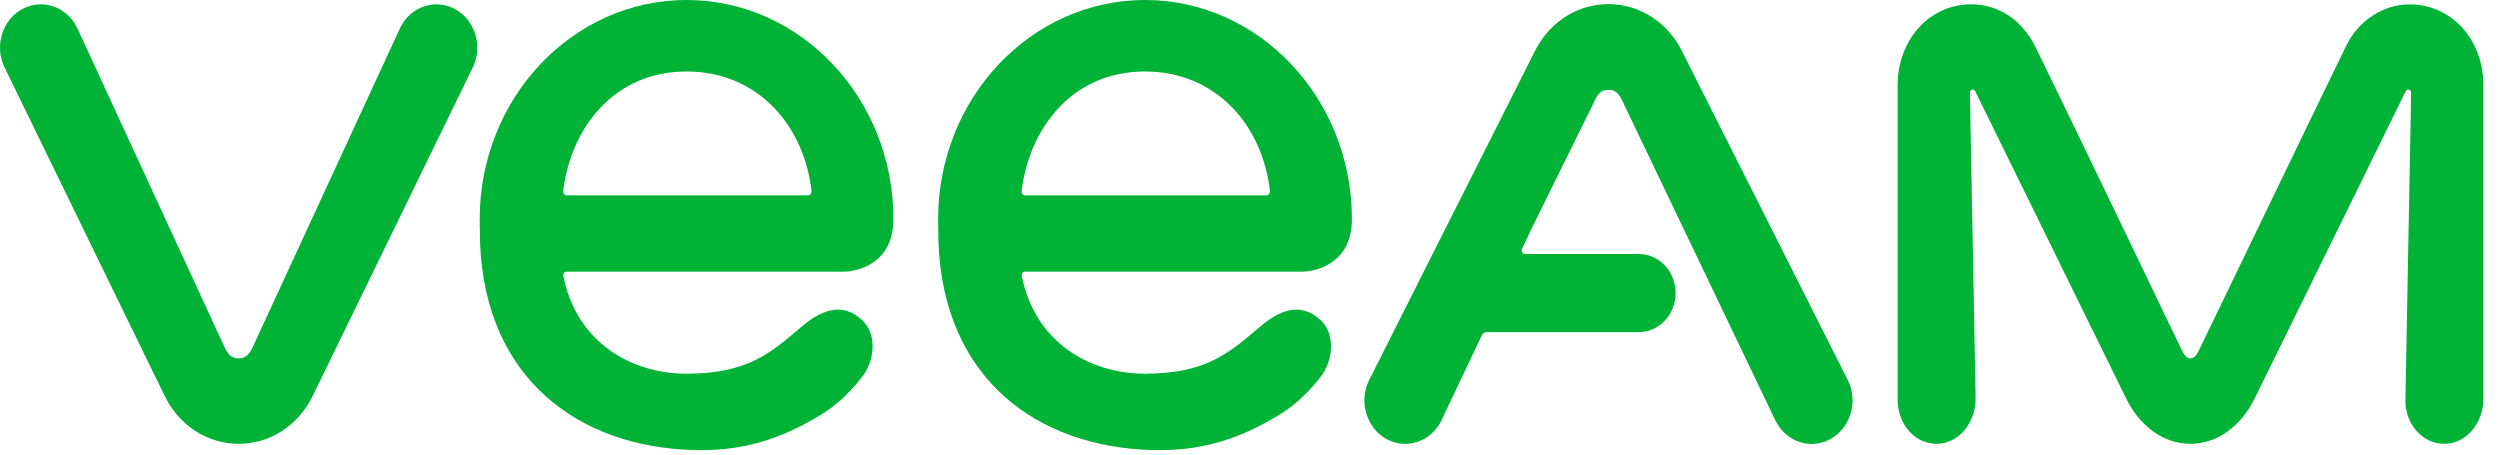
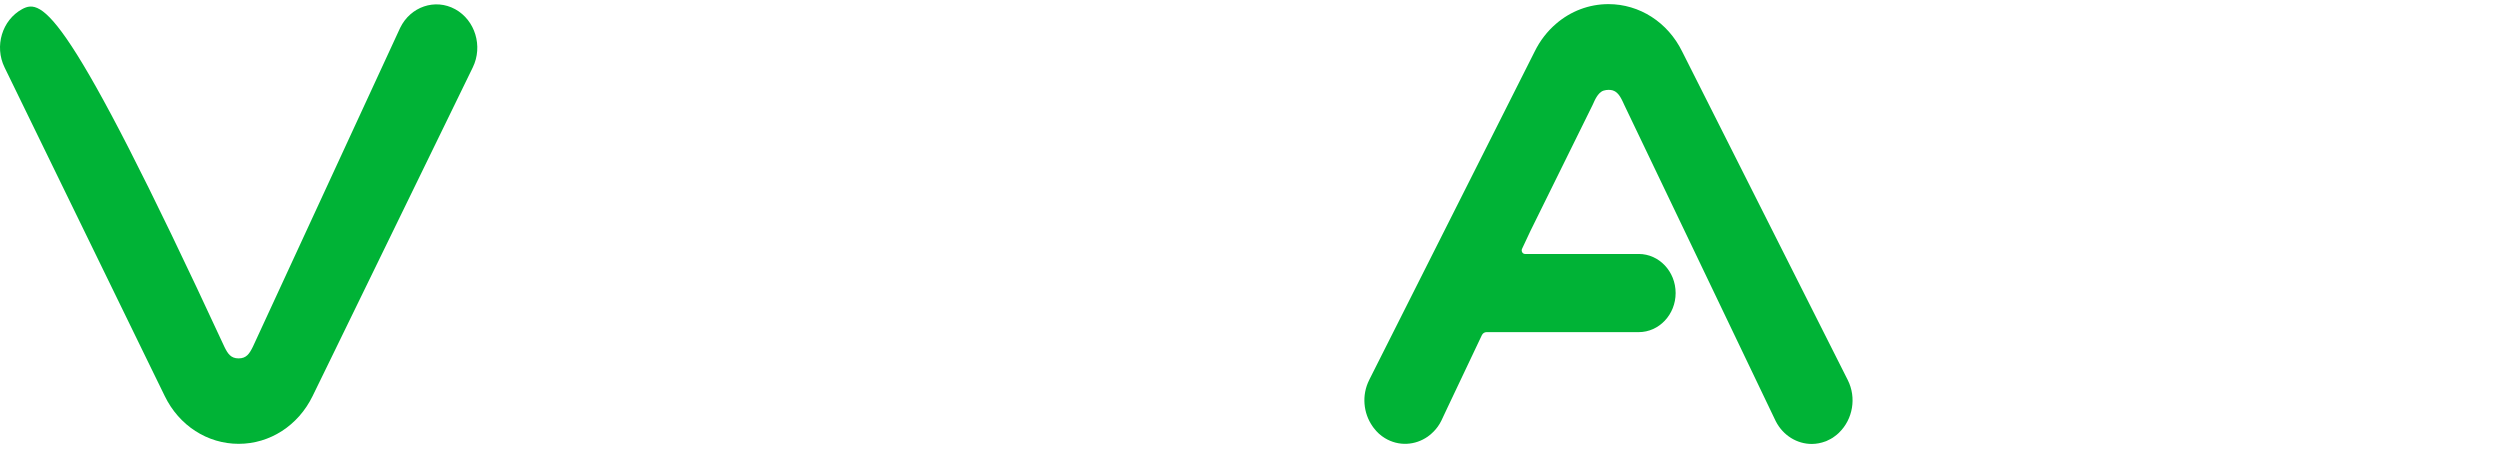
<svg xmlns="http://www.w3.org/2000/svg" width="143" height="26" viewBox="0 0 143 26" fill="none">
-   <path d="M26.037 0.527C24.89 -0.101 23.481 0.376 22.89 1.591L14.463 19.837C14.267 20.23 14.097 20.5 13.649 20.5C13.201 20.5 13.028 20.23 12.835 19.837L4.411 1.588C3.82 0.373 2.412 -0.101 1.265 0.523C0.118 1.151 -0.33 2.643 0.26 3.854L8.49 20.742L9.427 22.66C10.245 24.343 11.864 25.387 13.652 25.387C15.438 25.387 17.056 24.343 17.878 22.66L18.814 20.742L27.044 3.854C27.632 2.646 27.18 1.155 26.037 0.527Z" fill="#00B336" />
-   <path d="M137.846 0.25C136.261 0.243 134.873 1.239 134.207 2.608C132.066 7 125.77 20.069 125.743 20.113C125.696 20.195 125.563 20.499 125.292 20.499C125.037 20.499 124.888 20.212 124.84 20.11C122.753 15.772 118.636 7.205 116.474 2.772C115.643 1.062 114.248 0.246 112.741 0.246H112.738C110.42 0.246 108.543 2.215 108.543 4.895V22.857C108.543 23.95 109.164 24.96 110.118 25.277C111.672 25.789 113.006 24.424 113.006 22.809L112.68 5.301C112.68 5.12 112.897 5.055 112.979 5.212L121.575 22.71C122.373 24.386 123.758 25.386 125.292 25.386C126.822 25.386 128.207 24.386 129.008 22.71L137.608 5.215C137.693 5.052 137.917 5.116 137.917 5.308L137.588 22.915C137.588 24.308 138.623 25.431 139.889 25.386C141.11 25.345 142.051 24.165 142.051 22.809C142.051 22.809 142.051 9.376 142.051 4.901C142.054 2.195 140.17 0.26 137.846 0.25Z" fill="#00B336" />
+   <path d="M26.037 0.527C24.89 -0.101 23.481 0.376 22.89 1.591L14.463 19.837C14.267 20.23 14.097 20.5 13.649 20.5C13.201 20.5 13.028 20.23 12.835 19.837C3.82 0.373 2.412 -0.101 1.265 0.523C0.118 1.151 -0.33 2.643 0.26 3.854L8.49 20.742L9.427 22.66C10.245 24.343 11.864 25.387 13.652 25.387C15.438 25.387 17.056 24.343 17.878 22.66L18.814 20.742L27.044 3.854C27.632 2.646 27.18 1.155 26.037 0.527Z" fill="#00B336" />
  <path d="M105.692 21.738L96.219 2.946C95.398 1.274 93.783 0.236 92.004 0.236C90.888 0.236 89.839 0.642 89.007 1.359C88.509 1.786 88.088 2.325 87.782 2.95L78.358 21.653C78.347 21.674 78.341 21.694 78.33 21.711L78.317 21.738C77.879 22.609 77.984 23.633 78.504 24.377C78.517 24.397 78.531 24.414 78.544 24.435C78.558 24.455 78.575 24.476 78.592 24.496C78.761 24.718 78.965 24.909 79.213 25.059C80.01 25.544 80.954 25.472 81.667 24.974C81.677 24.967 81.687 24.96 81.694 24.953C81.745 24.916 81.796 24.878 81.843 24.837C81.884 24.803 81.921 24.766 81.958 24.728C81.975 24.711 81.992 24.697 82.009 24.68C82.179 24.506 82.325 24.305 82.44 24.073L82.79 23.329L84.762 19.172C84.813 19.066 84.915 18.998 85.026 18.998H93.732C93.732 18.998 93.732 18.998 93.735 18.998C94.899 18.998 95.846 17.994 95.846 16.762C95.846 15.527 94.899 14.527 93.735 14.527H88.512H87.233C87.093 14.527 87.005 14.376 87.056 14.243L87.541 13.209L91.102 5.994L91.115 5.963C91.122 5.95 91.129 5.936 91.135 5.922C91.193 5.803 91.383 5.288 91.729 5.182C91.919 5.124 92.12 5.131 92.255 5.172C92.615 5.281 92.778 5.728 92.934 6.056L101.568 24.083C101.989 24.916 102.797 25.394 103.632 25.394C103.896 25.394 104.164 25.342 104.426 25.244C104.443 25.237 104.46 25.233 104.473 25.226C104.538 25.199 104.599 25.168 104.66 25.134C104.684 25.124 104.707 25.114 104.728 25.1C104.741 25.093 104.752 25.083 104.765 25.076C104.782 25.066 104.802 25.059 104.819 25.046C104.847 25.028 104.87 25.008 104.897 24.991C104.921 24.974 104.942 24.96 104.962 24.943C104.996 24.916 105.03 24.892 105.064 24.865C105.101 24.834 105.138 24.8 105.176 24.766C105.186 24.755 105.196 24.749 105.203 24.738C105.977 23.981 106.204 22.755 105.692 21.738Z" fill="#00B336" />
-   <path d="M32.392 15.539H48.334C48.636 15.536 51.103 15.335 51.103 12.529C51.106 5.621 45.795 0 39.269 0C32.745 0 27.438 5.621 27.438 12.533C27.438 12.69 27.448 13.126 27.448 13.191C27.438 21.082 32.481 25.328 39.153 25.721C39.472 25.738 39.784 25.748 40.09 25.748C42.656 25.748 44.821 25.079 47.173 23.584C47.414 23.434 48.354 22.802 49.314 21.557C50.078 20.567 50.146 19.082 49.314 18.311C48.116 17.198 46.884 17.799 45.785 18.741C44.057 20.219 42.72 21.372 39.275 21.376C36.027 21.376 32.956 19.512 32.226 15.789C32.199 15.659 32.274 15.539 32.392 15.539ZM32.216 10.915C32.661 7.297 35.135 4.089 39.262 4.089C43.389 4.089 46.002 7.232 46.416 10.915C46.429 11.048 46.345 11.174 46.216 11.174H32.416C32.287 11.174 32.199 11.051 32.216 10.915Z" fill="#00B336" />
-   <path d="M58.619 15.539H74.559C74.862 15.536 77.329 15.335 77.329 12.529C77.329 5.621 72.017 0 65.495 0C58.968 0 53.66 5.621 53.66 12.533C53.66 12.69 53.67 13.126 53.67 13.191C53.66 21.082 58.703 25.328 65.376 25.721C65.695 25.738 66.007 25.748 66.312 25.748C68.878 25.748 71.043 25.079 73.395 23.584C73.636 23.434 74.576 22.802 75.537 21.557C76.301 20.567 76.368 19.082 75.537 18.311C74.339 17.198 73.107 17.799 72.007 18.741C70.28 20.219 68.943 21.372 65.498 21.376C62.25 21.376 59.179 19.512 58.449 15.789C58.422 15.659 58.496 15.539 58.619 15.539ZM58.439 10.915C58.883 7.297 61.357 4.089 65.484 4.089C69.611 4.089 72.225 7.232 72.639 10.915C72.652 11.048 72.567 11.174 72.438 11.174H58.636C58.51 11.174 58.422 11.051 58.439 10.915Z" fill="#00B336" />
</svg>